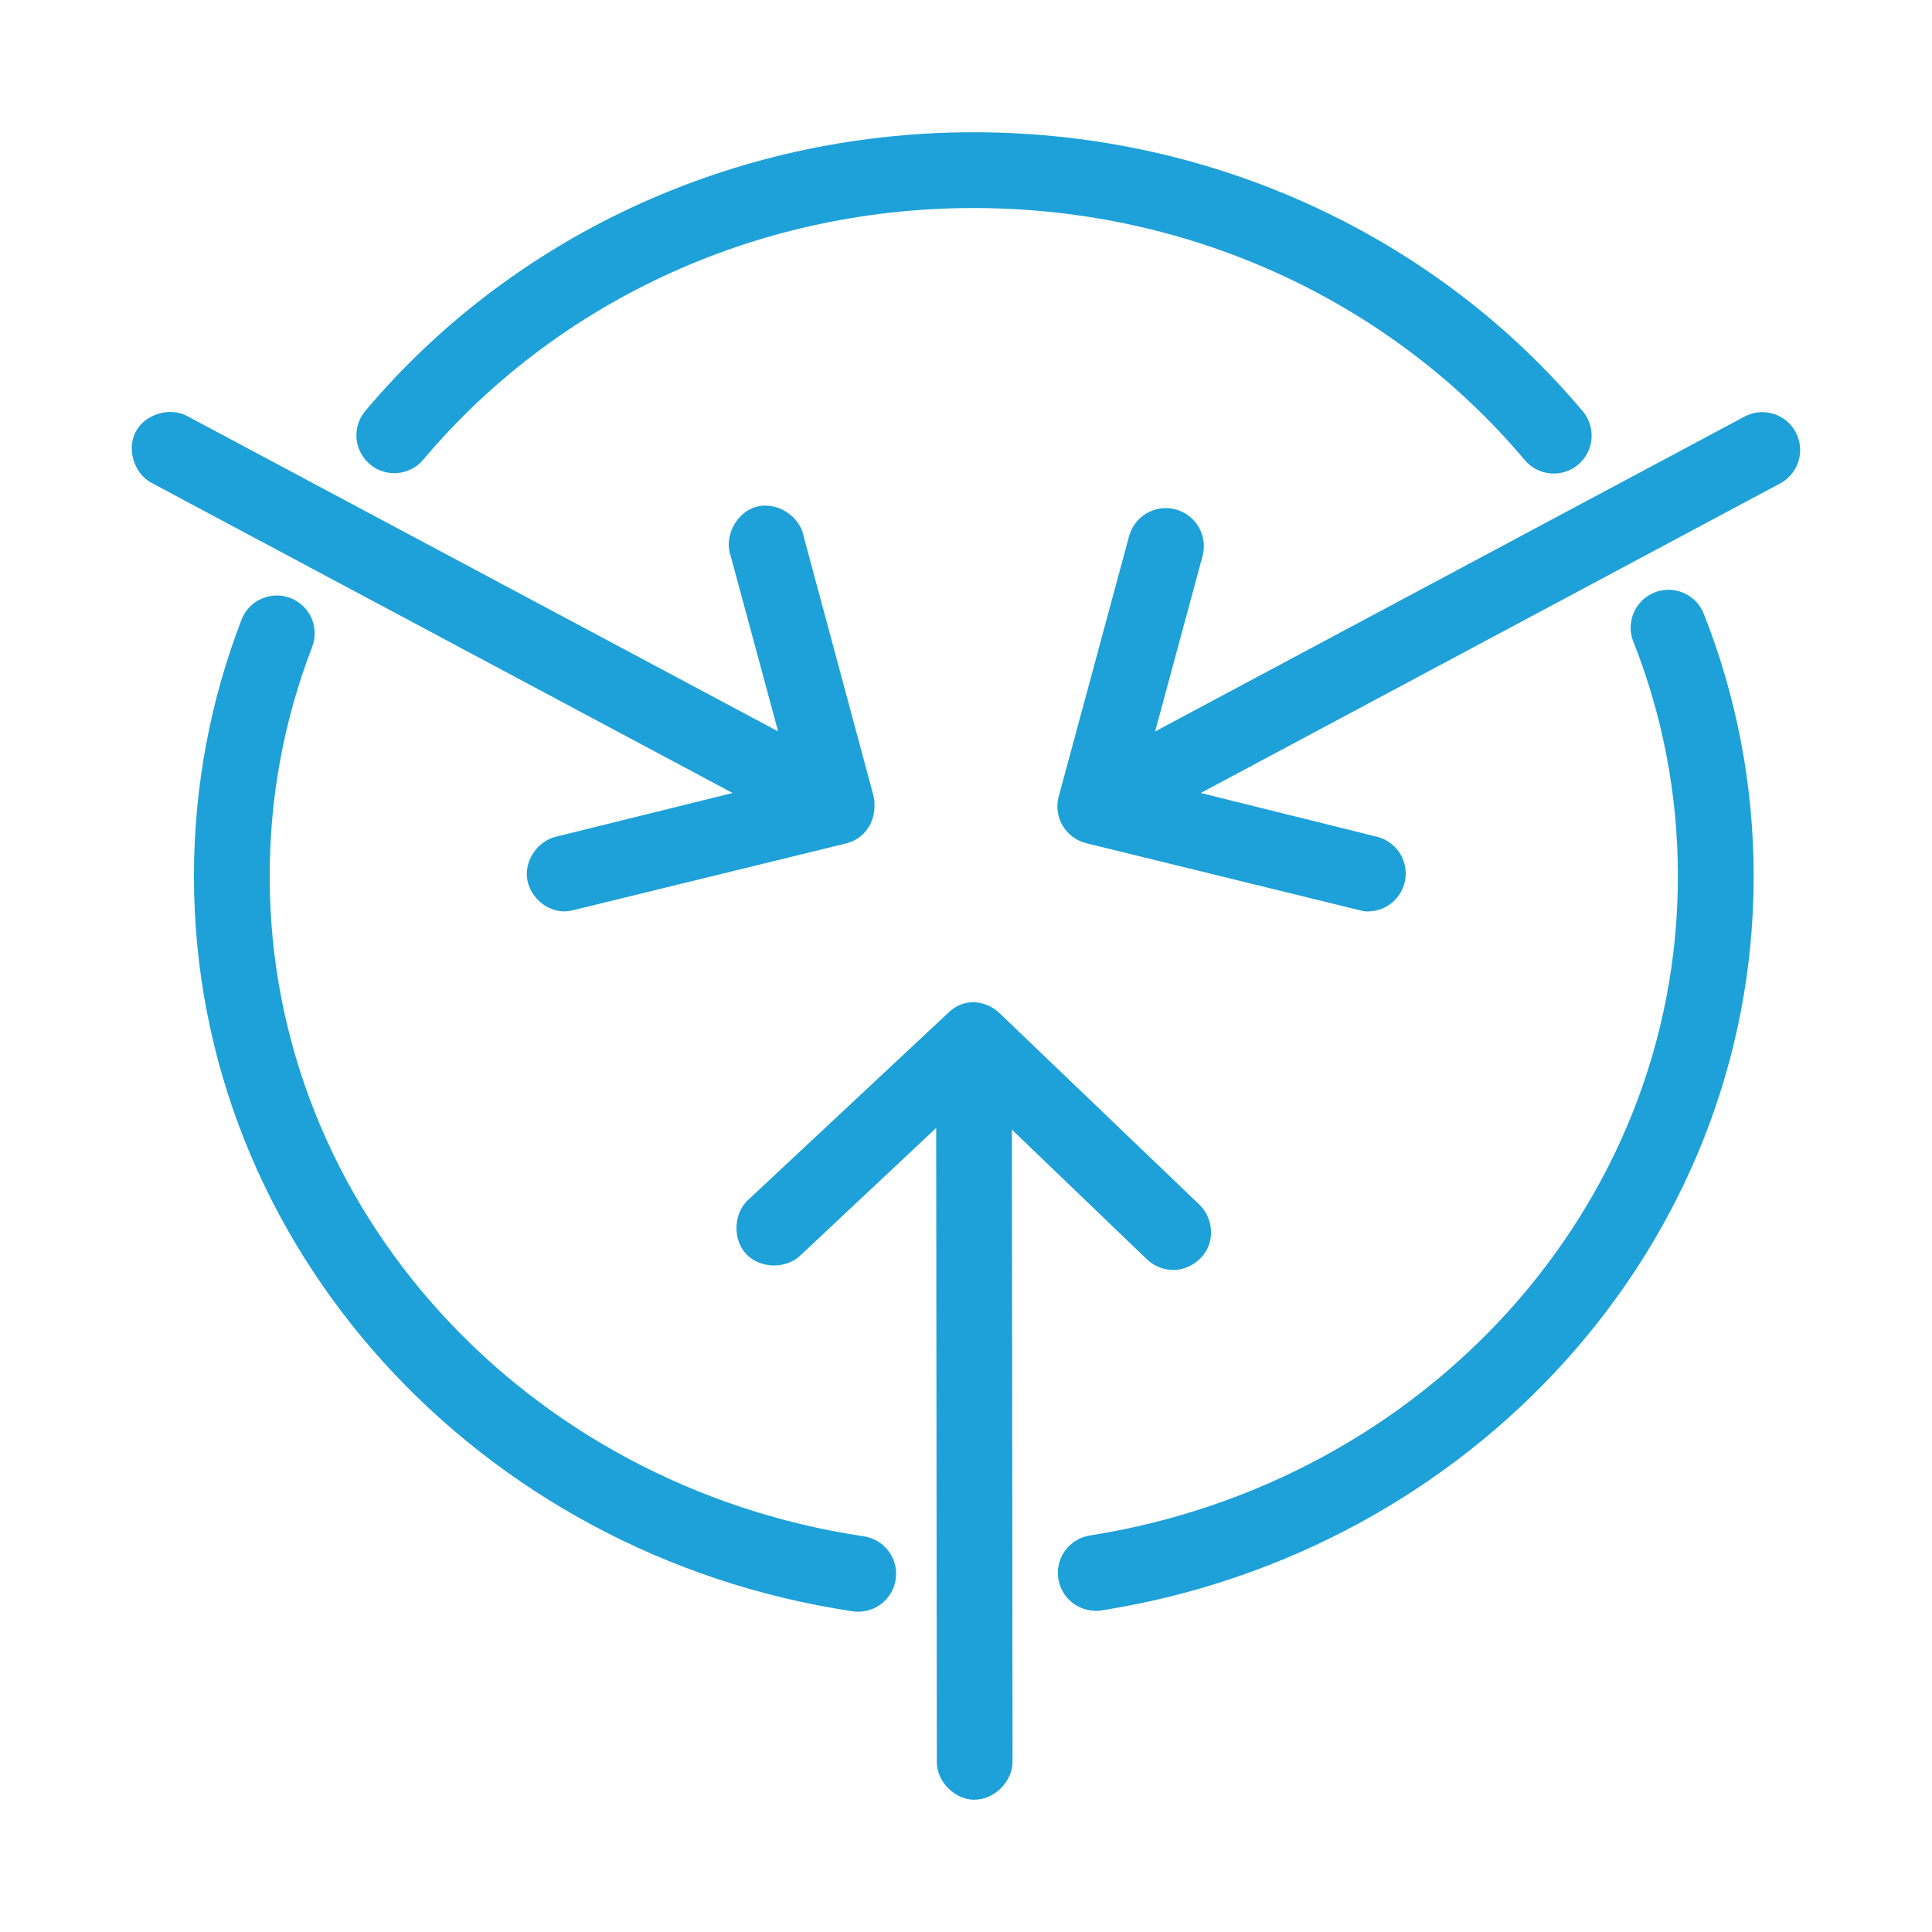
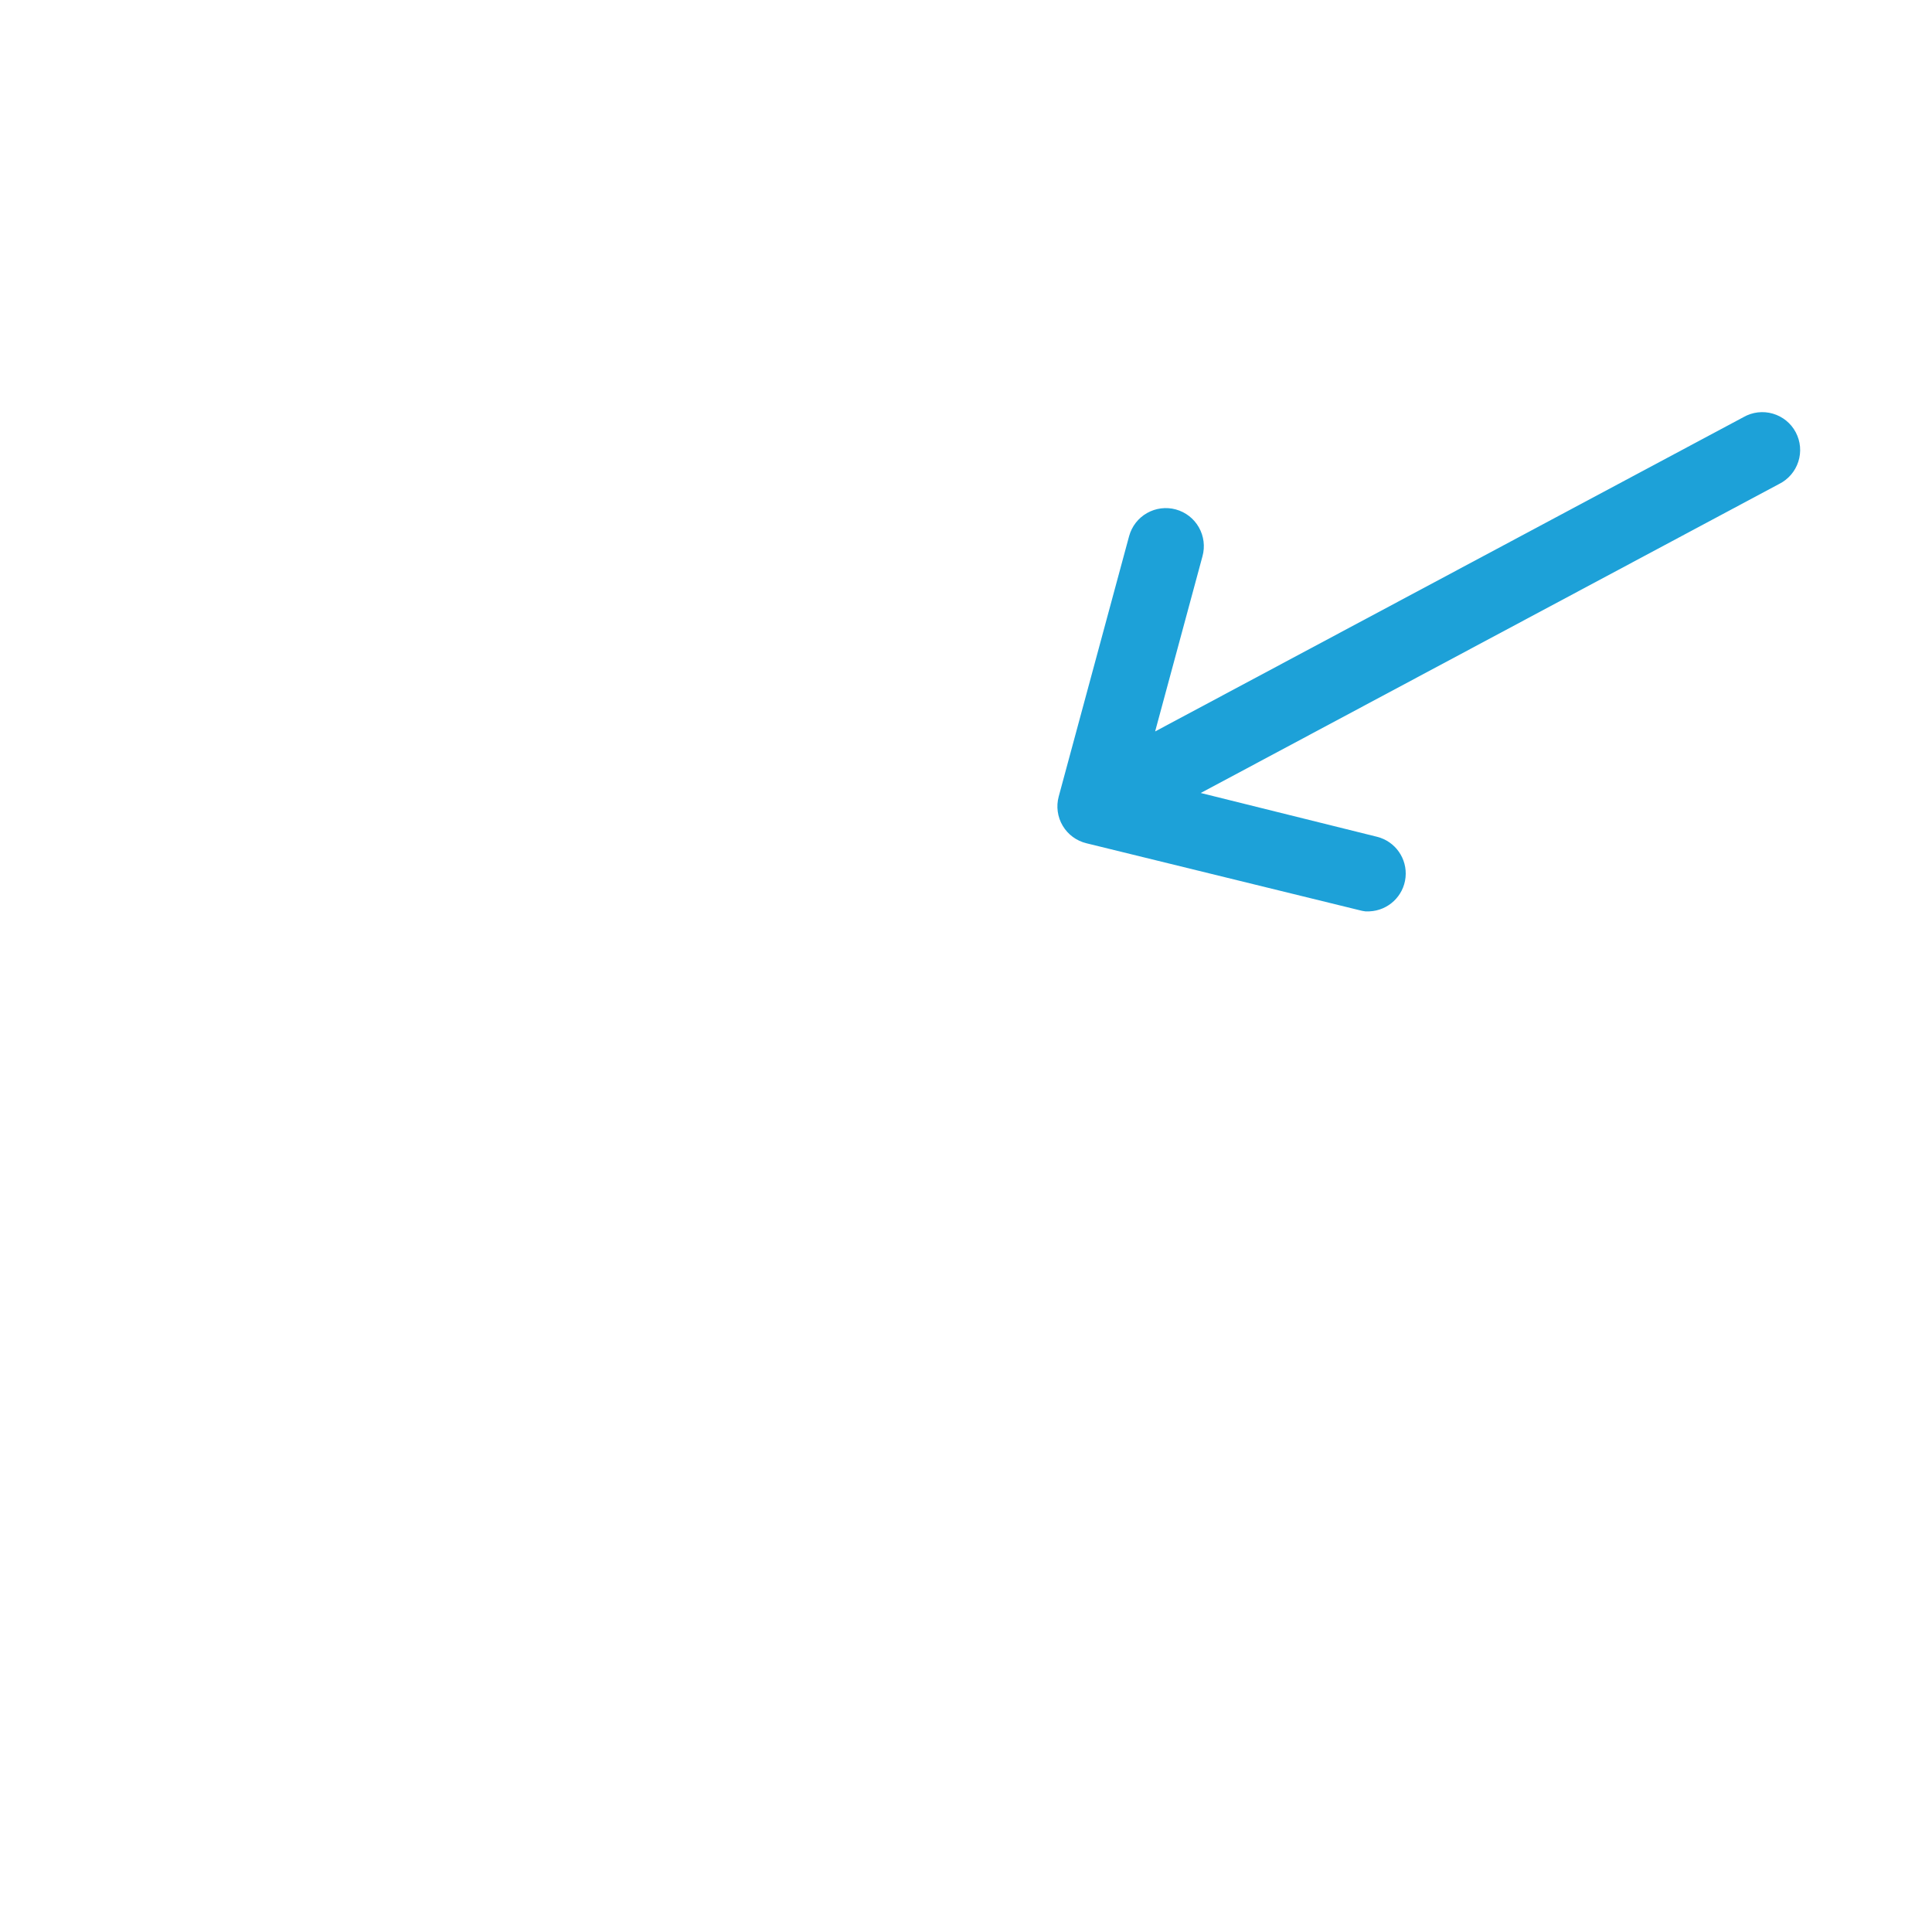
<svg xmlns="http://www.w3.org/2000/svg" id="Layer_1" data-name="Layer 1" viewBox="0 0 512 512">
  <defs>
    <style>
      .cls-1 {
        fill: #1da1d8;
        fill-rule: evenodd;
      }
    </style>
  </defs>
-   <path class="cls-1" d="m290.09,426.87c-5.2-.15-9.43-4.26-9.73-9.46-.3-5.2,3.43-9.77,8.59-10.51,88.6-14.04,155.71-86.97,155.71-174.66,0-21.9-4.14-42.79-11.76-62.08h0c-1.03-2.48-1.01-5.28.04-7.75s3.05-4.43,5.55-5.41c2.5-.99,5.3-.93,7.75.16,2.46,1.09,4.38,3.12,5.33,5.63,8.53,21.6,13.17,45.03,13.17,69.46,0,97.94-74.94,179.02-172.65,194.5-.66.11-1.33.16-2,.14h0Z" />
-   <path class="cls-1" d="m411.6,125.49c-2.96-.05-5.75-1.4-7.62-3.68-34.11-40.54-86.74-66.68-145.94-66.68s-111.67,26.09-145.78,66.58c-1.7,2.08-4.17,3.39-6.84,3.64-2.68.25-5.34-.58-7.4-2.32-2.05-1.73-3.33-4.21-3.54-6.89-.21-2.68.67-5.33,2.43-7.36,37.92-45.02,96.13-73.73,161.14-73.73s123.38,28.76,161.3,73.83c2.59,2.99,3.18,7.23,1.51,10.81-1.67,3.59-5.3,5.86-9.25,5.8h0Z" />
-   <path class="cls-1" d="m227.52,427.13c-.57,0-1.14-.04-1.7-.14-98.59-14.79-174.42-96.24-174.42-194.76,0-23.85,4.41-46.7,12.55-67.87h0c.93-2.51,2.83-4.55,5.28-5.66,2.45-1.1,5.23-1.18,7.73-.22,2.5.96,4.52,2.89,5.59,5.35,1.08,2.46,1.12,5.24.13,7.73-7.28,18.92-11.21,39.28-11.21,60.66,0,88.22,67.91,161.49,157.32,174.91h0c5.22.71,9.01,5.33,8.67,10.59-.34,5.26-4.68,9.36-9.95,9.4h0Z" />
-   <path class="cls-1" d="m148.97,241.52c-4.73-.31-8.91-4.42-9.33-9.14-.41-4.72,3-9.49,7.6-10.62l46.9-11.61L40.41,128.1c-4.81-2.37-6.94-8.98-4.43-13.71,2.51-4.73,9.19-6.67,13.84-4.01l156.39,83.45-12.55-46.43c-1.88-5.19,1.45-11.63,6.77-13.1,5.32-1.47,11.48,2.35,12.53,7.76l18.2,67.61c1.97,6.33-1.06,12.28-6.74,13.8l-72.47,17.73c-.97.25-1.98.36-2.98.31h0Z" />
  <path class="cls-1" d="m361.83,241.52c-.53-.06-1.06-.17-1.57-.31l-72.32-17.73h0c-2.64-.63-4.92-2.3-6.31-4.64-1.39-2.34-1.77-5.13-1.06-7.76l18.66-69.02c.71-2.58,2.41-4.77,4.73-6.09,2.33-1.32,5.08-1.67,7.66-.96,2.58.71,4.77,2.41,6.09,4.74,1.32,2.32,1.67,5.08.96,7.66l-12.55,46.43,155.93-83.3c2.36-1.35,5.16-1.68,7.77-.92,2.61.76,4.8,2.53,6.07,4.94,1.27,2.4,1.52,5.21.68,7.79-.83,2.58-2.68,4.72-5.11,5.92l-153.25,81.88,46.74,11.61c4.84,1.22,8.04,5.8,7.53,10.76-.51,4.96-4.59,8.79-9.57,9-.36.02-.73.02-1.1,0h0Z" />
-   <path class="cls-1" d="m258.14,476.96c-5.26-.08-9.97-4.94-9.88-10.2l-.16-167.85-36.08,33.88c-3.86,3.61-10.66,3.39-14.28-.47-3.61-3.86-3.39-10.66.47-14.28l53.02-49.57c4.38-4.38,10.38-3.26,13.8.16l52.71,50.51c2.98,2.75,4.02,7.39,2.49,11.15-1.52,3.76-5.5,6.36-9.55,6.26-2.57-.06-5.1-1.15-6.9-2.98l-35.61-34.2.16,167.37c.09,5.36-4.84,10.28-10.2,10.2h0Z" />
</svg>